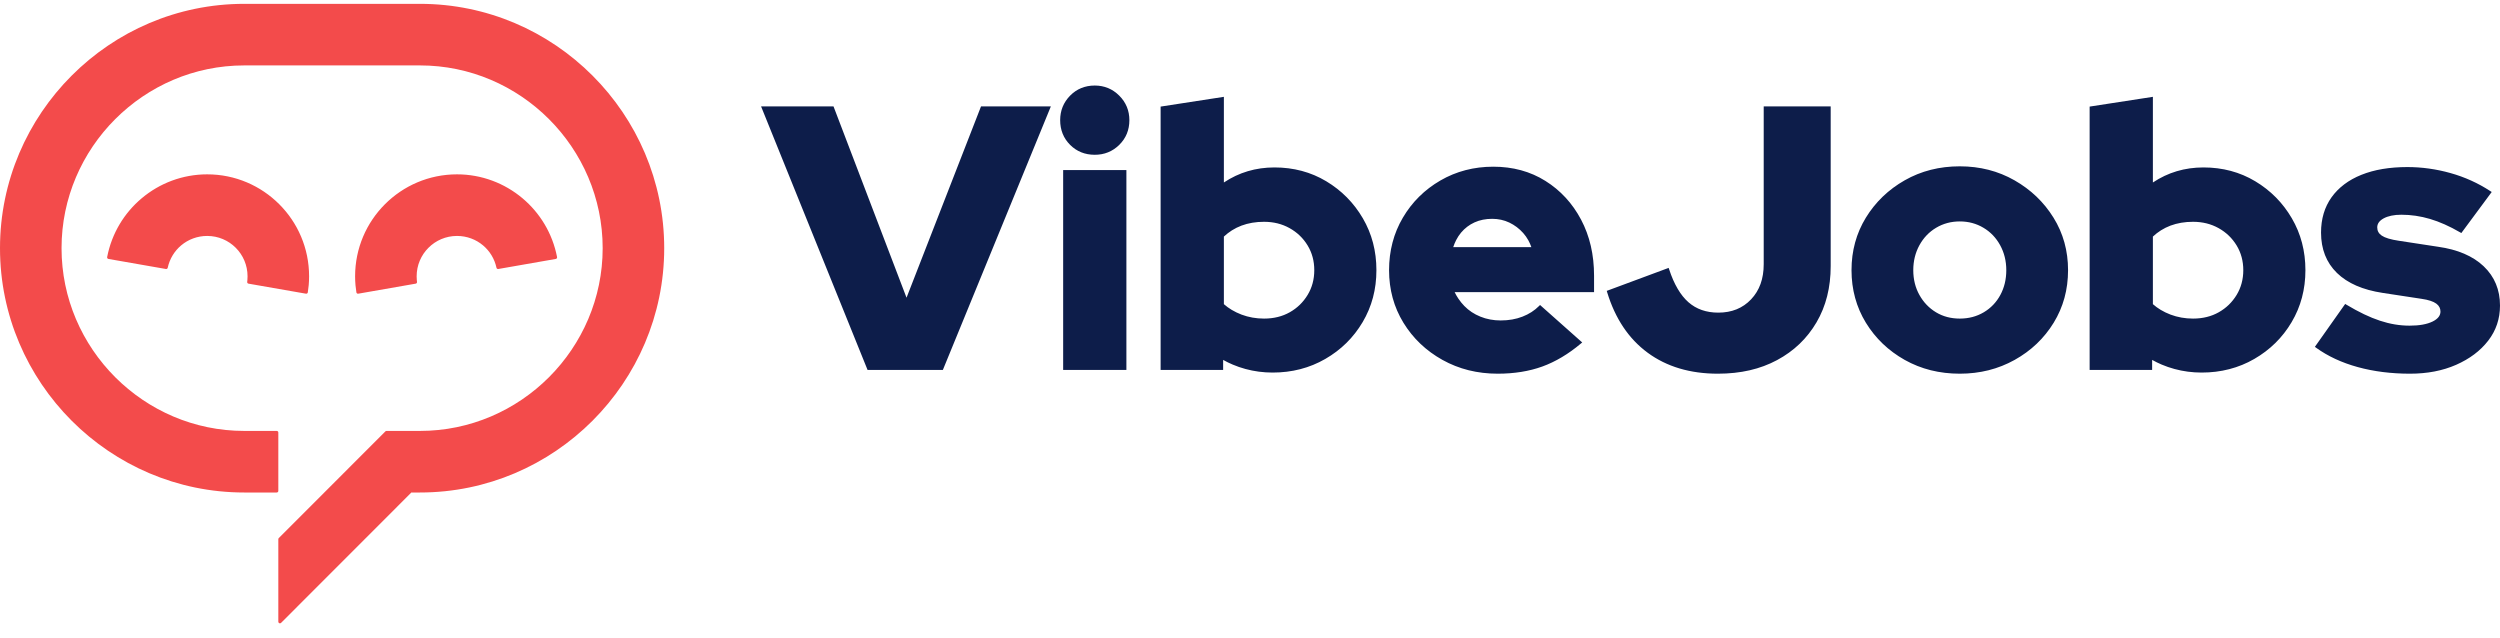
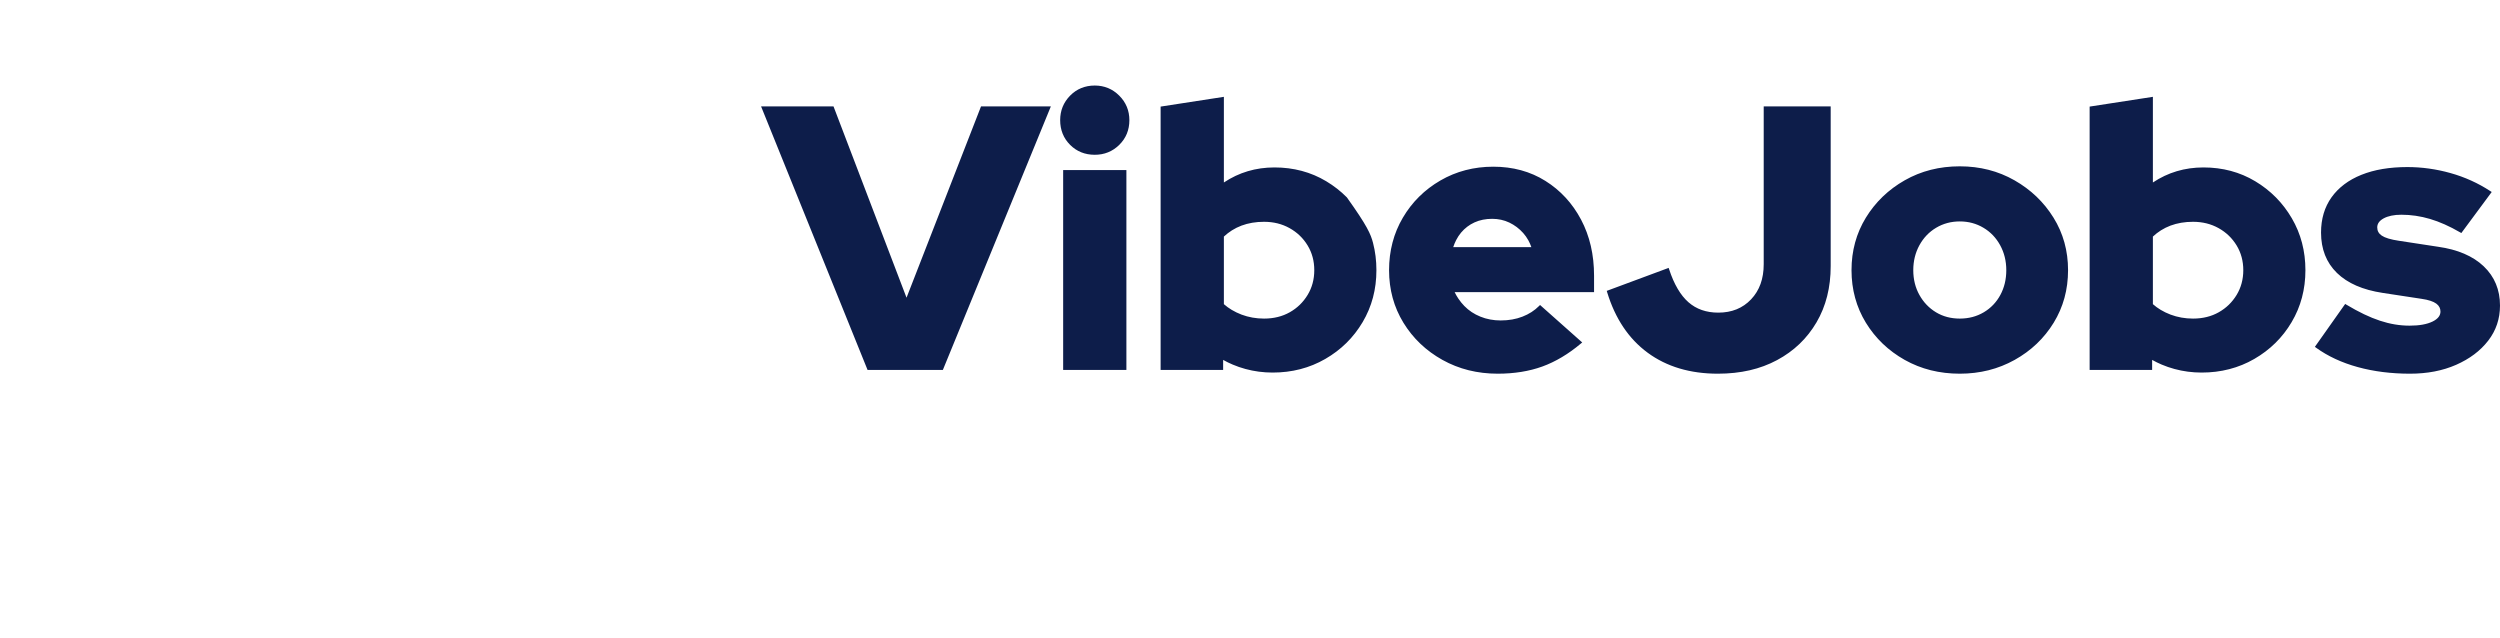
<svg xmlns="http://www.w3.org/2000/svg" width="149" height="38" viewBox="0 0 149 38" fill="none">
  <g id="Layer_x0020_1">
    <g id="_2109887901776">
-       <path id="Vector" fill-rule="evenodd" clip-rule="evenodd" d="M51.685 21.994L45.36 6.341H49.677L54.029 17.743L58.469 6.341H62.631C60.485 11.577 58.339 16.813 56.194 22.05H51.707L51.685 21.994ZM63.364 21.961V10.135H67.133V22.05H63.364V21.961ZM65.249 9.225C64.957 9.225 64.688 9.176 64.442 9.077C64.196 8.978 63.974 8.83 63.778 8.633C63.581 8.436 63.433 8.215 63.334 7.968C63.236 7.723 63.186 7.454 63.186 7.162C63.186 6.877 63.236 6.612 63.334 6.368C63.433 6.125 63.581 5.903 63.777 5.702C63.974 5.501 64.196 5.35 64.442 5.249C64.688 5.149 64.957 5.098 65.249 5.098C65.533 5.098 65.798 5.149 66.042 5.249C66.286 5.35 66.508 5.501 66.708 5.701C66.909 5.901 67.059 6.124 67.16 6.368C67.26 6.612 67.311 6.877 67.311 7.162C67.311 7.454 67.26 7.723 67.16 7.969C67.059 8.215 66.908 8.437 66.708 8.634C66.507 8.831 66.285 8.979 66.041 9.077C65.798 9.176 65.533 9.225 65.249 9.225ZM69.173 21.961V6.353L72.943 5.771V10.876C73.84 10.278 74.845 9.979 75.959 9.979C76.528 9.979 77.069 10.048 77.583 10.185C78.098 10.322 78.584 10.528 79.042 10.802C79.499 11.076 79.91 11.397 80.273 11.764C80.637 12.132 80.954 12.546 81.224 13.008C81.494 13.47 81.697 13.959 81.832 14.475C81.967 14.992 82.034 15.534 82.034 16.103C82.034 16.673 81.966 17.216 81.829 17.732C81.692 18.248 81.486 18.738 81.213 19.199C80.939 19.661 80.616 20.075 80.245 20.441C79.874 20.806 79.454 21.124 78.985 21.394C78.516 21.665 78.02 21.867 77.497 22.002C76.973 22.138 76.423 22.205 75.848 22.205C75.293 22.205 74.753 22.134 74.228 21.991C73.967 21.92 73.714 21.833 73.469 21.729C73.272 21.646 73.082 21.553 72.899 21.45V22.05H69.173V21.961ZM75.338 18.988C75.627 18.988 75.899 18.956 76.154 18.893C76.409 18.831 76.647 18.736 76.869 18.611C77.091 18.486 77.291 18.337 77.469 18.165C77.646 17.992 77.802 17.796 77.934 17.578C78.199 17.141 78.331 16.649 78.331 16.103C78.331 15.557 78.199 15.066 77.934 14.629C77.802 14.411 77.646 14.215 77.466 14.043C77.287 13.871 77.084 13.722 76.858 13.596C76.632 13.47 76.393 13.376 76.14 13.313C75.887 13.251 75.619 13.219 75.338 13.219C75.091 13.219 74.855 13.238 74.632 13.276C74.408 13.314 74.195 13.371 73.994 13.446C73.793 13.522 73.603 13.616 73.423 13.729C73.253 13.836 73.094 13.96 72.943 14.1V18.128C73.086 18.254 73.241 18.367 73.41 18.468C73.59 18.576 73.785 18.67 73.994 18.75C74.203 18.829 74.419 18.888 74.643 18.928C74.867 18.968 75.099 18.988 75.338 18.988ZM89.263 22.272C88.658 22.272 88.081 22.203 87.532 22.067C86.983 21.93 86.463 21.724 85.972 21.451C85.481 21.177 85.041 20.855 84.654 20.486C84.265 20.116 83.929 19.699 83.644 19.234C83.359 18.768 83.145 18.274 83.002 17.752C82.86 17.23 82.788 16.68 82.788 16.103C82.788 15.527 82.857 14.977 82.994 14.456C83.13 13.934 83.336 13.44 83.61 12.975C83.884 12.509 84.207 12.092 84.58 11.722C84.954 11.352 85.376 11.031 85.848 10.757C86.321 10.483 86.82 10.278 87.345 10.141C87.87 10.004 88.421 9.935 88.997 9.935C90.167 9.935 91.203 10.217 92.104 10.781C92.554 11.062 92.957 11.396 93.311 11.781C93.666 12.165 93.972 12.601 94.231 13.089C94.489 13.576 94.683 14.099 94.813 14.658C94.942 15.216 95.006 15.809 95.006 16.436V17.413H86.697C86.762 17.547 86.836 17.675 86.917 17.796C87.023 17.954 87.142 18.102 87.275 18.238C87.408 18.374 87.553 18.495 87.713 18.601C87.872 18.706 88.045 18.797 88.232 18.872C88.418 18.948 88.612 19.005 88.814 19.042C89.014 19.08 89.223 19.099 89.441 19.099C89.68 19.099 89.907 19.08 90.124 19.042C90.34 19.004 90.546 18.947 90.739 18.872C90.933 18.797 91.112 18.706 91.277 18.6C91.442 18.494 91.592 18.373 91.728 18.237L91.787 18.178C92.624 18.922 93.462 19.666 94.299 20.41L94.22 20.476C93.848 20.789 93.47 21.06 93.086 21.288C92.702 21.517 92.313 21.703 91.921 21.845C91.528 21.987 91.109 22.094 90.666 22.165C90.222 22.236 89.754 22.272 89.263 22.272ZM86.612 14.728H91.269C91.219 14.585 91.159 14.45 91.09 14.324C91.002 14.165 90.9 14.02 90.782 13.888C90.664 13.756 90.536 13.638 90.399 13.534C90.261 13.431 90.114 13.341 89.957 13.266C89.8 13.191 89.637 13.135 89.466 13.098C89.295 13.06 89.117 13.042 88.93 13.042C88.544 13.042 88.194 13.113 87.88 13.255C87.723 13.327 87.578 13.413 87.446 13.514C87.313 13.615 87.191 13.732 87.08 13.864C86.97 13.996 86.873 14.143 86.789 14.305C86.722 14.436 86.662 14.577 86.612 14.728ZM102.39 22.272C100.73 22.272 99.334 21.855 98.202 21.023C97.636 20.606 97.151 20.097 96.748 19.495C96.346 18.894 96.025 18.201 95.786 17.416L95.762 17.336C96.992 16.879 98.222 16.423 99.452 15.966L99.481 16.054C99.627 16.499 99.796 16.885 99.989 17.212C100.179 17.537 100.393 17.803 100.63 18.012C100.865 18.218 101.131 18.374 101.427 18.477C101.724 18.581 102.052 18.633 102.412 18.633C103.215 18.633 103.866 18.368 104.366 17.84C104.616 17.575 104.804 17.269 104.929 16.922C105.054 16.574 105.117 16.183 105.117 15.748V6.341H109.109V15.859C109.109 17.132 108.828 18.249 108.265 19.21C107.984 19.69 107.647 20.118 107.255 20.494C106.862 20.87 106.415 21.193 105.913 21.462C105.411 21.732 104.866 21.935 104.278 22.07C103.691 22.204 103.062 22.272 102.39 22.272ZM116.803 22.272C116.198 22.272 115.621 22.203 115.074 22.067C114.527 21.93 114.01 21.724 113.522 21.451C113.036 21.177 112.599 20.855 112.213 20.486C111.827 20.116 111.491 19.699 111.206 19.234C110.921 18.768 110.707 18.274 110.565 17.752C110.422 17.23 110.35 16.68 110.35 16.103C110.35 14.948 110.636 13.905 111.206 12.973C111.491 12.508 111.827 12.09 112.213 11.718C112.599 11.347 113.035 11.023 113.522 10.746C114.01 10.468 114.527 10.26 115.074 10.121C115.621 9.982 116.198 9.913 116.803 9.913C118.001 9.913 119.087 10.191 120.062 10.746C120.548 11.023 120.986 11.347 121.374 11.718C121.762 12.09 122.101 12.508 122.389 12.973C122.678 13.438 122.894 13.932 123.039 14.454C123.184 14.977 123.256 15.527 123.256 16.103C123.256 17.259 122.971 18.302 122.4 19.234C122.115 19.699 121.778 20.116 121.39 20.486C121.003 20.855 120.563 21.177 120.072 21.451C119.581 21.724 119.063 21.93 118.518 22.067C117.973 22.203 117.402 22.272 116.803 22.272ZM116.803 18.988C117.07 18.988 117.322 18.956 117.559 18.894C117.797 18.831 118.022 18.737 118.233 18.612C118.444 18.487 118.632 18.338 118.796 18.166C118.96 17.995 119.102 17.8 119.22 17.581C119.338 17.362 119.427 17.13 119.486 16.884C119.545 16.639 119.575 16.378 119.575 16.103C119.575 15.829 119.544 15.568 119.483 15.32C119.422 15.073 119.331 14.838 119.209 14.615C119.087 14.393 118.943 14.194 118.777 14.021C118.61 13.848 118.422 13.698 118.21 13.573C117.999 13.447 117.777 13.354 117.543 13.291C117.308 13.228 117.062 13.197 116.803 13.197C116.545 13.197 116.298 13.228 116.064 13.291C115.83 13.354 115.607 13.447 115.396 13.573C115.185 13.698 114.996 13.848 114.83 14.021C114.664 14.194 114.519 14.393 114.397 14.615C114.275 14.838 114.184 15.073 114.123 15.32C114.062 15.568 114.031 15.829 114.031 16.103C114.031 16.378 114.062 16.638 114.123 16.884C114.184 17.13 114.275 17.362 114.397 17.58C114.519 17.799 114.662 17.994 114.827 18.166C114.991 18.338 115.178 18.487 115.385 18.612C115.593 18.738 115.814 18.831 116.05 18.894C116.286 18.956 116.537 18.988 116.803 18.988ZM124.542 21.961V6.353L128.312 5.771V10.876C129.209 10.278 130.214 9.979 131.327 9.979C131.896 9.979 132.438 10.048 132.952 10.185C133.466 10.322 133.952 10.528 134.41 10.802C134.868 11.076 135.278 11.397 135.642 11.764C136.005 12.132 136.322 12.546 136.592 13.008C136.862 13.47 137.065 13.959 137.2 14.475C137.335 14.992 137.403 15.534 137.403 16.103C137.403 16.673 137.334 17.216 137.197 17.732C137.06 18.248 136.855 18.738 136.581 19.199C136.308 19.661 135.985 20.075 135.613 20.441C135.242 20.806 134.822 21.124 134.354 21.394C133.885 21.665 133.389 21.867 132.865 22.002C132.342 22.138 131.792 22.205 131.216 22.205C130.662 22.205 130.122 22.134 129.597 21.991C129.335 21.92 129.082 21.833 128.837 21.729C128.641 21.646 128.451 21.553 128.267 21.45V22.05H124.542V21.961ZM130.706 18.988C130.995 18.988 131.267 18.956 131.522 18.893C131.777 18.831 132.016 18.736 132.237 18.611C132.459 18.486 132.659 18.337 132.837 18.165C133.015 17.992 133.17 17.796 133.303 17.578C133.567 17.141 133.7 16.649 133.7 16.103C133.7 15.557 133.567 15.066 133.303 14.629C133.17 14.411 133.014 14.215 132.835 14.043C132.655 13.871 132.453 13.722 132.227 13.596C132.001 13.47 131.761 13.376 131.508 13.313C131.255 13.251 130.988 13.219 130.706 13.219C130.459 13.219 130.224 13.238 130 13.276C129.776 13.314 129.564 13.371 129.362 13.446C129.161 13.522 128.971 13.616 128.791 13.729C128.622 13.836 128.462 13.96 128.312 14.1V18.128C128.454 18.254 128.61 18.367 128.778 18.468C128.958 18.576 129.153 18.67 129.363 18.75C129.572 18.829 129.788 18.888 130.012 18.928C130.236 18.968 130.467 18.988 130.706 18.988ZM143.634 22.272C143.078 22.272 142.54 22.239 142.021 22.174C141.503 22.108 141.005 22.011 140.528 21.88C140.05 21.749 139.603 21.587 139.19 21.395C138.774 21.202 138.39 20.979 138.038 20.724L137.967 20.672C138.569 19.82 139.171 18.968 139.773 18.115L139.843 18.157C140.211 18.378 140.561 18.568 140.895 18.728C141.226 18.886 141.542 19.015 141.843 19.114C142.142 19.213 142.439 19.287 142.734 19.336C143.027 19.385 143.32 19.409 143.612 19.409C143.903 19.409 144.163 19.389 144.392 19.347C144.618 19.306 144.814 19.245 144.981 19.164C145.142 19.085 145.262 18.994 145.34 18.892C145.415 18.796 145.452 18.687 145.452 18.566C145.452 18.47 145.431 18.383 145.39 18.306C145.349 18.227 145.285 18.156 145.2 18.094C145.112 18.03 144.996 17.974 144.853 17.927C144.706 17.878 144.532 17.84 144.331 17.811L142.002 17.456C141.411 17.366 140.889 17.222 140.436 17.025C139.981 16.827 139.596 16.574 139.281 16.267C138.965 15.958 138.728 15.603 138.57 15.201C138.413 14.8 138.334 14.354 138.334 13.863C138.334 13.455 138.386 13.076 138.49 12.725C138.595 12.373 138.752 12.051 138.96 11.759C139.169 11.467 139.422 11.209 139.72 10.985C140.016 10.762 140.356 10.573 140.74 10.419C141.123 10.265 141.543 10.149 142.001 10.072C142.457 9.996 142.95 9.957 143.479 9.957C144.344 9.957 145.202 10.077 146.052 10.316C146.478 10.435 146.889 10.585 147.285 10.764C147.68 10.943 148.061 11.152 148.427 11.392L148.506 11.443C147.902 12.259 147.299 13.075 146.695 13.89L146.627 13.85C146.312 13.667 146.004 13.508 145.704 13.375C145.405 13.242 145.113 13.133 144.828 13.049C144.261 12.881 143.692 12.798 143.124 12.798C142.9 12.798 142.699 12.816 142.521 12.854C142.345 12.891 142.191 12.946 142.058 13.019C141.808 13.158 141.683 13.335 141.683 13.552C141.683 13.655 141.705 13.747 141.749 13.828C141.794 13.91 141.862 13.982 141.954 14.044C142.049 14.109 142.182 14.167 142.351 14.218C142.525 14.271 142.735 14.315 142.981 14.351L145.31 14.707C145.894 14.789 146.412 14.927 146.864 15.121C147.319 15.315 147.708 15.566 148.03 15.873C148.353 16.181 148.596 16.53 148.757 16.921C148.919 17.311 149 17.741 149 18.211C149 19 148.765 19.699 148.294 20.307C148.06 20.609 147.784 20.88 147.465 21.119C147.147 21.358 146.787 21.566 146.385 21.743C145.984 21.919 145.553 22.052 145.095 22.14C144.636 22.228 144.149 22.272 143.634 22.272Z" fill="#0D1D4A" />
-       <path id="Vector_2" d="M14.553 0.229H25.033C29.037 0.229 32.676 1.866 35.313 4.505C37.95 7.143 39.587 10.784 39.587 14.791C39.587 18.797 37.95 22.438 35.313 25.077C32.676 27.715 29.037 29.353 25.033 29.353H24.557C24.548 29.353 24.54 29.354 24.533 29.356L24.532 29.356L24.512 29.331L24.515 29.362C24.506 29.367 24.497 29.373 24.489 29.381L16.751 37.124C16.723 37.152 16.684 37.16 16.647 37.145C16.611 37.13 16.588 37.096 16.588 37.057V32.136C16.588 32.109 16.598 32.087 16.616 32.068L22.97 25.71C22.989 25.692 23.011 25.683 23.038 25.683H25.033C28.025 25.683 30.746 24.457 32.72 22.482C34.693 20.507 35.919 17.784 35.919 14.791C35.919 11.797 34.693 9.075 32.72 7.1C30.746 5.125 28.025 3.899 25.033 3.899H14.553C11.562 3.899 8.841 5.125 6.867 7.1C4.893 9.075 3.668 11.797 3.668 14.791C3.668 17.784 4.893 20.507 6.867 22.482C8.841 24.457 11.562 25.683 14.553 25.683H16.493C16.546 25.683 16.588 25.726 16.588 25.778V29.258C16.588 29.31 16.546 29.353 16.493 29.353H14.553C10.549 29.353 6.91 27.715 4.274 25.077C1.637 22.438 0 18.797 0 14.791C0 10.784 1.637 7.143 4.274 4.505C6.91 1.866 10.549 0.229 14.553 0.229ZM6.386 15.321C6.658 13.91 7.407 12.688 8.449 11.814C9.512 10.921 10.878 10.391 12.349 10.391C14.026 10.391 15.544 11.072 16.643 12.172C17.743 13.271 18.422 14.791 18.422 16.469C18.422 16.643 18.415 16.819 18.399 16.996C18.387 17.136 18.369 17.279 18.345 17.426C18.341 17.452 18.328 17.473 18.307 17.488C18.285 17.504 18.261 17.509 18.235 17.504L14.811 16.906C14.76 16.897 14.726 16.85 14.733 16.8C14.738 16.762 14.742 16.722 14.745 16.681C14.751 16.613 14.754 16.542 14.754 16.469C14.754 15.804 14.485 15.202 14.05 14.767C13.615 14.331 13.013 14.062 12.349 14.062C11.762 14.062 11.219 14.271 10.798 14.624C10.402 14.957 10.112 15.421 9.996 15.958C9.986 16.008 9.937 16.04 9.887 16.032L6.463 15.433C6.437 15.429 6.416 15.415 6.401 15.393C6.386 15.372 6.381 15.347 6.386 15.321ZM21.241 17.426C21.217 17.279 21.2 17.136 21.187 16.996C21.172 16.819 21.164 16.643 21.164 16.469C21.164 14.791 21.844 13.271 22.943 12.172C24.042 11.072 25.561 10.391 27.238 10.391C28.708 10.391 30.074 10.921 31.138 11.814C32.179 12.688 32.929 13.91 33.201 15.321C33.206 15.347 33.201 15.372 33.186 15.393C33.171 15.415 33.15 15.429 33.124 15.433L29.7 16.032C29.649 16.04 29.601 16.008 29.59 15.958C29.475 15.421 29.185 14.957 28.788 14.624C28.368 14.271 27.825 14.062 27.238 14.062C26.573 14.062 25.972 14.331 25.537 14.767C25.101 15.202 24.832 15.804 24.832 16.469C24.832 16.542 24.835 16.613 24.841 16.681C24.845 16.722 24.849 16.762 24.854 16.8C24.861 16.85 24.826 16.897 24.776 16.906L21.351 17.504C21.325 17.509 21.301 17.504 21.28 17.488C21.258 17.473 21.245 17.452 21.241 17.426Z" fill="#F34B4B" />
+       <path id="Vector" fill-rule="evenodd" clip-rule="evenodd" d="M51.685 21.994L45.36 6.341H49.677L54.029 17.743L58.469 6.341H62.631C60.485 11.577 58.339 16.813 56.194 22.05H51.707L51.685 21.994ZM63.364 21.961V10.135H67.133V22.05H63.364V21.961ZM65.249 9.225C64.957 9.225 64.688 9.176 64.442 9.077C64.196 8.978 63.974 8.83 63.778 8.633C63.581 8.436 63.433 8.215 63.334 7.968C63.236 7.723 63.186 7.454 63.186 7.162C63.186 6.877 63.236 6.612 63.334 6.368C63.433 6.125 63.581 5.903 63.777 5.702C63.974 5.501 64.196 5.35 64.442 5.249C64.688 5.149 64.957 5.098 65.249 5.098C65.533 5.098 65.798 5.149 66.042 5.249C66.286 5.35 66.508 5.501 66.708 5.701C66.909 5.901 67.059 6.124 67.16 6.368C67.26 6.612 67.311 6.877 67.311 7.162C67.311 7.454 67.26 7.723 67.16 7.969C67.059 8.215 66.908 8.437 66.708 8.634C66.507 8.831 66.285 8.979 66.041 9.077C65.798 9.176 65.533 9.225 65.249 9.225ZM69.173 21.961V6.353L72.943 5.771V10.876C73.84 10.278 74.845 9.979 75.959 9.979C76.528 9.979 77.069 10.048 77.583 10.185C78.098 10.322 78.584 10.528 79.042 10.802C79.499 11.076 79.91 11.397 80.273 11.764C81.494 13.47 81.697 13.959 81.832 14.475C81.967 14.992 82.034 15.534 82.034 16.103C82.034 16.673 81.966 17.216 81.829 17.732C81.692 18.248 81.486 18.738 81.213 19.199C80.939 19.661 80.616 20.075 80.245 20.441C79.874 20.806 79.454 21.124 78.985 21.394C78.516 21.665 78.02 21.867 77.497 22.002C76.973 22.138 76.423 22.205 75.848 22.205C75.293 22.205 74.753 22.134 74.228 21.991C73.967 21.92 73.714 21.833 73.469 21.729C73.272 21.646 73.082 21.553 72.899 21.45V22.05H69.173V21.961ZM75.338 18.988C75.627 18.988 75.899 18.956 76.154 18.893C76.409 18.831 76.647 18.736 76.869 18.611C77.091 18.486 77.291 18.337 77.469 18.165C77.646 17.992 77.802 17.796 77.934 17.578C78.199 17.141 78.331 16.649 78.331 16.103C78.331 15.557 78.199 15.066 77.934 14.629C77.802 14.411 77.646 14.215 77.466 14.043C77.287 13.871 77.084 13.722 76.858 13.596C76.632 13.47 76.393 13.376 76.14 13.313C75.887 13.251 75.619 13.219 75.338 13.219C75.091 13.219 74.855 13.238 74.632 13.276C74.408 13.314 74.195 13.371 73.994 13.446C73.793 13.522 73.603 13.616 73.423 13.729C73.253 13.836 73.094 13.96 72.943 14.1V18.128C73.086 18.254 73.241 18.367 73.41 18.468C73.59 18.576 73.785 18.67 73.994 18.75C74.203 18.829 74.419 18.888 74.643 18.928C74.867 18.968 75.099 18.988 75.338 18.988ZM89.263 22.272C88.658 22.272 88.081 22.203 87.532 22.067C86.983 21.93 86.463 21.724 85.972 21.451C85.481 21.177 85.041 20.855 84.654 20.486C84.265 20.116 83.929 19.699 83.644 19.234C83.359 18.768 83.145 18.274 83.002 17.752C82.86 17.23 82.788 16.68 82.788 16.103C82.788 15.527 82.857 14.977 82.994 14.456C83.13 13.934 83.336 13.44 83.61 12.975C83.884 12.509 84.207 12.092 84.58 11.722C84.954 11.352 85.376 11.031 85.848 10.757C86.321 10.483 86.82 10.278 87.345 10.141C87.87 10.004 88.421 9.935 88.997 9.935C90.167 9.935 91.203 10.217 92.104 10.781C92.554 11.062 92.957 11.396 93.311 11.781C93.666 12.165 93.972 12.601 94.231 13.089C94.489 13.576 94.683 14.099 94.813 14.658C94.942 15.216 95.006 15.809 95.006 16.436V17.413H86.697C86.762 17.547 86.836 17.675 86.917 17.796C87.023 17.954 87.142 18.102 87.275 18.238C87.408 18.374 87.553 18.495 87.713 18.601C87.872 18.706 88.045 18.797 88.232 18.872C88.418 18.948 88.612 19.005 88.814 19.042C89.014 19.08 89.223 19.099 89.441 19.099C89.68 19.099 89.907 19.08 90.124 19.042C90.34 19.004 90.546 18.947 90.739 18.872C90.933 18.797 91.112 18.706 91.277 18.6C91.442 18.494 91.592 18.373 91.728 18.237L91.787 18.178C92.624 18.922 93.462 19.666 94.299 20.41L94.22 20.476C93.848 20.789 93.47 21.06 93.086 21.288C92.702 21.517 92.313 21.703 91.921 21.845C91.528 21.987 91.109 22.094 90.666 22.165C90.222 22.236 89.754 22.272 89.263 22.272ZM86.612 14.728H91.269C91.219 14.585 91.159 14.45 91.09 14.324C91.002 14.165 90.9 14.02 90.782 13.888C90.664 13.756 90.536 13.638 90.399 13.534C90.261 13.431 90.114 13.341 89.957 13.266C89.8 13.191 89.637 13.135 89.466 13.098C89.295 13.06 89.117 13.042 88.93 13.042C88.544 13.042 88.194 13.113 87.88 13.255C87.723 13.327 87.578 13.413 87.446 13.514C87.313 13.615 87.191 13.732 87.08 13.864C86.97 13.996 86.873 14.143 86.789 14.305C86.722 14.436 86.662 14.577 86.612 14.728ZM102.39 22.272C100.73 22.272 99.334 21.855 98.202 21.023C97.636 20.606 97.151 20.097 96.748 19.495C96.346 18.894 96.025 18.201 95.786 17.416L95.762 17.336C96.992 16.879 98.222 16.423 99.452 15.966L99.481 16.054C99.627 16.499 99.796 16.885 99.989 17.212C100.179 17.537 100.393 17.803 100.63 18.012C100.865 18.218 101.131 18.374 101.427 18.477C101.724 18.581 102.052 18.633 102.412 18.633C103.215 18.633 103.866 18.368 104.366 17.84C104.616 17.575 104.804 17.269 104.929 16.922C105.054 16.574 105.117 16.183 105.117 15.748V6.341H109.109V15.859C109.109 17.132 108.828 18.249 108.265 19.21C107.984 19.69 107.647 20.118 107.255 20.494C106.862 20.87 106.415 21.193 105.913 21.462C105.411 21.732 104.866 21.935 104.278 22.07C103.691 22.204 103.062 22.272 102.39 22.272ZM116.803 22.272C116.198 22.272 115.621 22.203 115.074 22.067C114.527 21.93 114.01 21.724 113.522 21.451C113.036 21.177 112.599 20.855 112.213 20.486C111.827 20.116 111.491 19.699 111.206 19.234C110.921 18.768 110.707 18.274 110.565 17.752C110.422 17.23 110.35 16.68 110.35 16.103C110.35 14.948 110.636 13.905 111.206 12.973C111.491 12.508 111.827 12.09 112.213 11.718C112.599 11.347 113.035 11.023 113.522 10.746C114.01 10.468 114.527 10.26 115.074 10.121C115.621 9.982 116.198 9.913 116.803 9.913C118.001 9.913 119.087 10.191 120.062 10.746C120.548 11.023 120.986 11.347 121.374 11.718C121.762 12.09 122.101 12.508 122.389 12.973C122.678 13.438 122.894 13.932 123.039 14.454C123.184 14.977 123.256 15.527 123.256 16.103C123.256 17.259 122.971 18.302 122.4 19.234C122.115 19.699 121.778 20.116 121.39 20.486C121.003 20.855 120.563 21.177 120.072 21.451C119.581 21.724 119.063 21.93 118.518 22.067C117.973 22.203 117.402 22.272 116.803 22.272ZM116.803 18.988C117.07 18.988 117.322 18.956 117.559 18.894C117.797 18.831 118.022 18.737 118.233 18.612C118.444 18.487 118.632 18.338 118.796 18.166C118.96 17.995 119.102 17.8 119.22 17.581C119.338 17.362 119.427 17.13 119.486 16.884C119.545 16.639 119.575 16.378 119.575 16.103C119.575 15.829 119.544 15.568 119.483 15.32C119.422 15.073 119.331 14.838 119.209 14.615C119.087 14.393 118.943 14.194 118.777 14.021C118.61 13.848 118.422 13.698 118.21 13.573C117.999 13.447 117.777 13.354 117.543 13.291C117.308 13.228 117.062 13.197 116.803 13.197C116.545 13.197 116.298 13.228 116.064 13.291C115.83 13.354 115.607 13.447 115.396 13.573C115.185 13.698 114.996 13.848 114.83 14.021C114.664 14.194 114.519 14.393 114.397 14.615C114.275 14.838 114.184 15.073 114.123 15.32C114.062 15.568 114.031 15.829 114.031 16.103C114.031 16.378 114.062 16.638 114.123 16.884C114.184 17.13 114.275 17.362 114.397 17.58C114.519 17.799 114.662 17.994 114.827 18.166C114.991 18.338 115.178 18.487 115.385 18.612C115.593 18.738 115.814 18.831 116.05 18.894C116.286 18.956 116.537 18.988 116.803 18.988ZM124.542 21.961V6.353L128.312 5.771V10.876C129.209 10.278 130.214 9.979 131.327 9.979C131.896 9.979 132.438 10.048 132.952 10.185C133.466 10.322 133.952 10.528 134.41 10.802C134.868 11.076 135.278 11.397 135.642 11.764C136.005 12.132 136.322 12.546 136.592 13.008C136.862 13.47 137.065 13.959 137.2 14.475C137.335 14.992 137.403 15.534 137.403 16.103C137.403 16.673 137.334 17.216 137.197 17.732C137.06 18.248 136.855 18.738 136.581 19.199C136.308 19.661 135.985 20.075 135.613 20.441C135.242 20.806 134.822 21.124 134.354 21.394C133.885 21.665 133.389 21.867 132.865 22.002C132.342 22.138 131.792 22.205 131.216 22.205C130.662 22.205 130.122 22.134 129.597 21.991C129.335 21.92 129.082 21.833 128.837 21.729C128.641 21.646 128.451 21.553 128.267 21.45V22.05H124.542V21.961ZM130.706 18.988C130.995 18.988 131.267 18.956 131.522 18.893C131.777 18.831 132.016 18.736 132.237 18.611C132.459 18.486 132.659 18.337 132.837 18.165C133.015 17.992 133.17 17.796 133.303 17.578C133.567 17.141 133.7 16.649 133.7 16.103C133.7 15.557 133.567 15.066 133.303 14.629C133.17 14.411 133.014 14.215 132.835 14.043C132.655 13.871 132.453 13.722 132.227 13.596C132.001 13.47 131.761 13.376 131.508 13.313C131.255 13.251 130.988 13.219 130.706 13.219C130.459 13.219 130.224 13.238 130 13.276C129.776 13.314 129.564 13.371 129.362 13.446C129.161 13.522 128.971 13.616 128.791 13.729C128.622 13.836 128.462 13.96 128.312 14.1V18.128C128.454 18.254 128.61 18.367 128.778 18.468C128.958 18.576 129.153 18.67 129.363 18.75C129.572 18.829 129.788 18.888 130.012 18.928C130.236 18.968 130.467 18.988 130.706 18.988ZM143.634 22.272C143.078 22.272 142.54 22.239 142.021 22.174C141.503 22.108 141.005 22.011 140.528 21.88C140.05 21.749 139.603 21.587 139.19 21.395C138.774 21.202 138.39 20.979 138.038 20.724L137.967 20.672C138.569 19.82 139.171 18.968 139.773 18.115L139.843 18.157C140.211 18.378 140.561 18.568 140.895 18.728C141.226 18.886 141.542 19.015 141.843 19.114C142.142 19.213 142.439 19.287 142.734 19.336C143.027 19.385 143.32 19.409 143.612 19.409C143.903 19.409 144.163 19.389 144.392 19.347C144.618 19.306 144.814 19.245 144.981 19.164C145.142 19.085 145.262 18.994 145.34 18.892C145.415 18.796 145.452 18.687 145.452 18.566C145.452 18.47 145.431 18.383 145.39 18.306C145.349 18.227 145.285 18.156 145.2 18.094C145.112 18.03 144.996 17.974 144.853 17.927C144.706 17.878 144.532 17.84 144.331 17.811L142.002 17.456C141.411 17.366 140.889 17.222 140.436 17.025C139.981 16.827 139.596 16.574 139.281 16.267C138.965 15.958 138.728 15.603 138.57 15.201C138.413 14.8 138.334 14.354 138.334 13.863C138.334 13.455 138.386 13.076 138.49 12.725C138.595 12.373 138.752 12.051 138.96 11.759C139.169 11.467 139.422 11.209 139.72 10.985C140.016 10.762 140.356 10.573 140.74 10.419C141.123 10.265 141.543 10.149 142.001 10.072C142.457 9.996 142.95 9.957 143.479 9.957C144.344 9.957 145.202 10.077 146.052 10.316C146.478 10.435 146.889 10.585 147.285 10.764C147.68 10.943 148.061 11.152 148.427 11.392L148.506 11.443C147.902 12.259 147.299 13.075 146.695 13.89L146.627 13.85C146.312 13.667 146.004 13.508 145.704 13.375C145.405 13.242 145.113 13.133 144.828 13.049C144.261 12.881 143.692 12.798 143.124 12.798C142.9 12.798 142.699 12.816 142.521 12.854C142.345 12.891 142.191 12.946 142.058 13.019C141.808 13.158 141.683 13.335 141.683 13.552C141.683 13.655 141.705 13.747 141.749 13.828C141.794 13.91 141.862 13.982 141.954 14.044C142.049 14.109 142.182 14.167 142.351 14.218C142.525 14.271 142.735 14.315 142.981 14.351L145.31 14.707C145.894 14.789 146.412 14.927 146.864 15.121C147.319 15.315 147.708 15.566 148.03 15.873C148.353 16.181 148.596 16.53 148.757 16.921C148.919 17.311 149 17.741 149 18.211C149 19 148.765 19.699 148.294 20.307C148.06 20.609 147.784 20.88 147.465 21.119C147.147 21.358 146.787 21.566 146.385 21.743C145.984 21.919 145.553 22.052 145.095 22.14C144.636 22.228 144.149 22.272 143.634 22.272Z" fill="#0D1D4A" />
    </g>
  </g>
</svg>